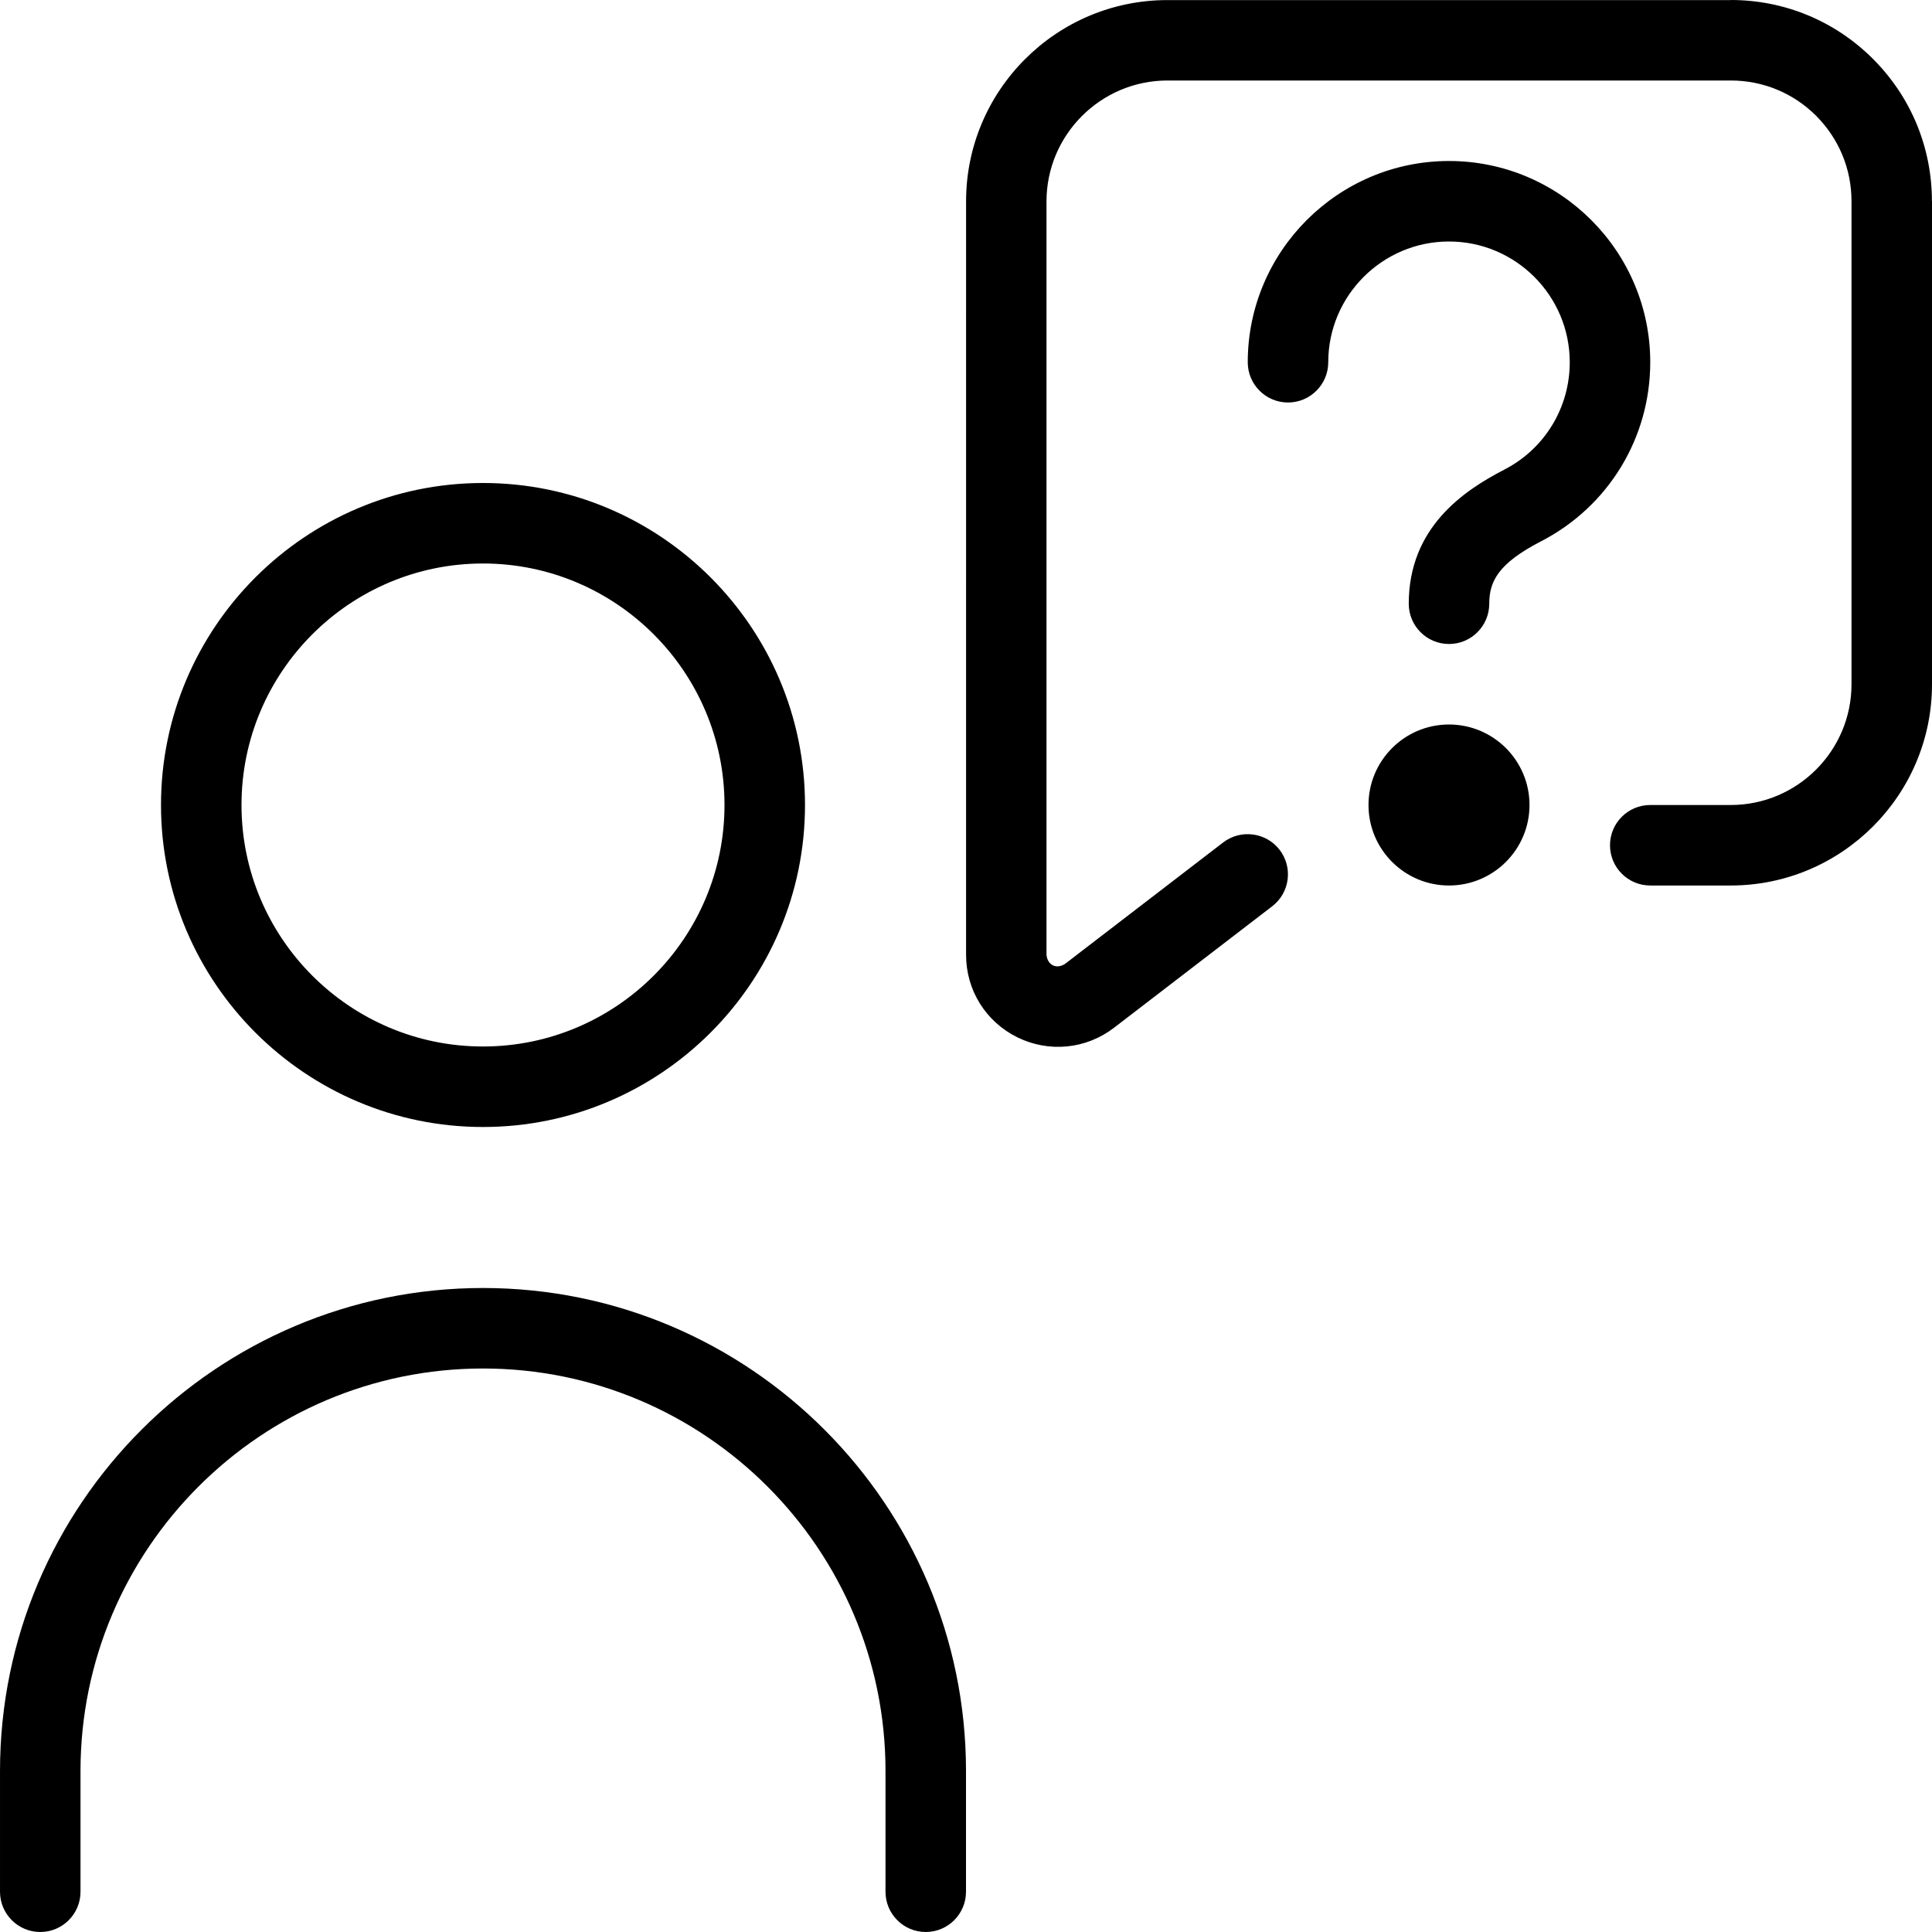
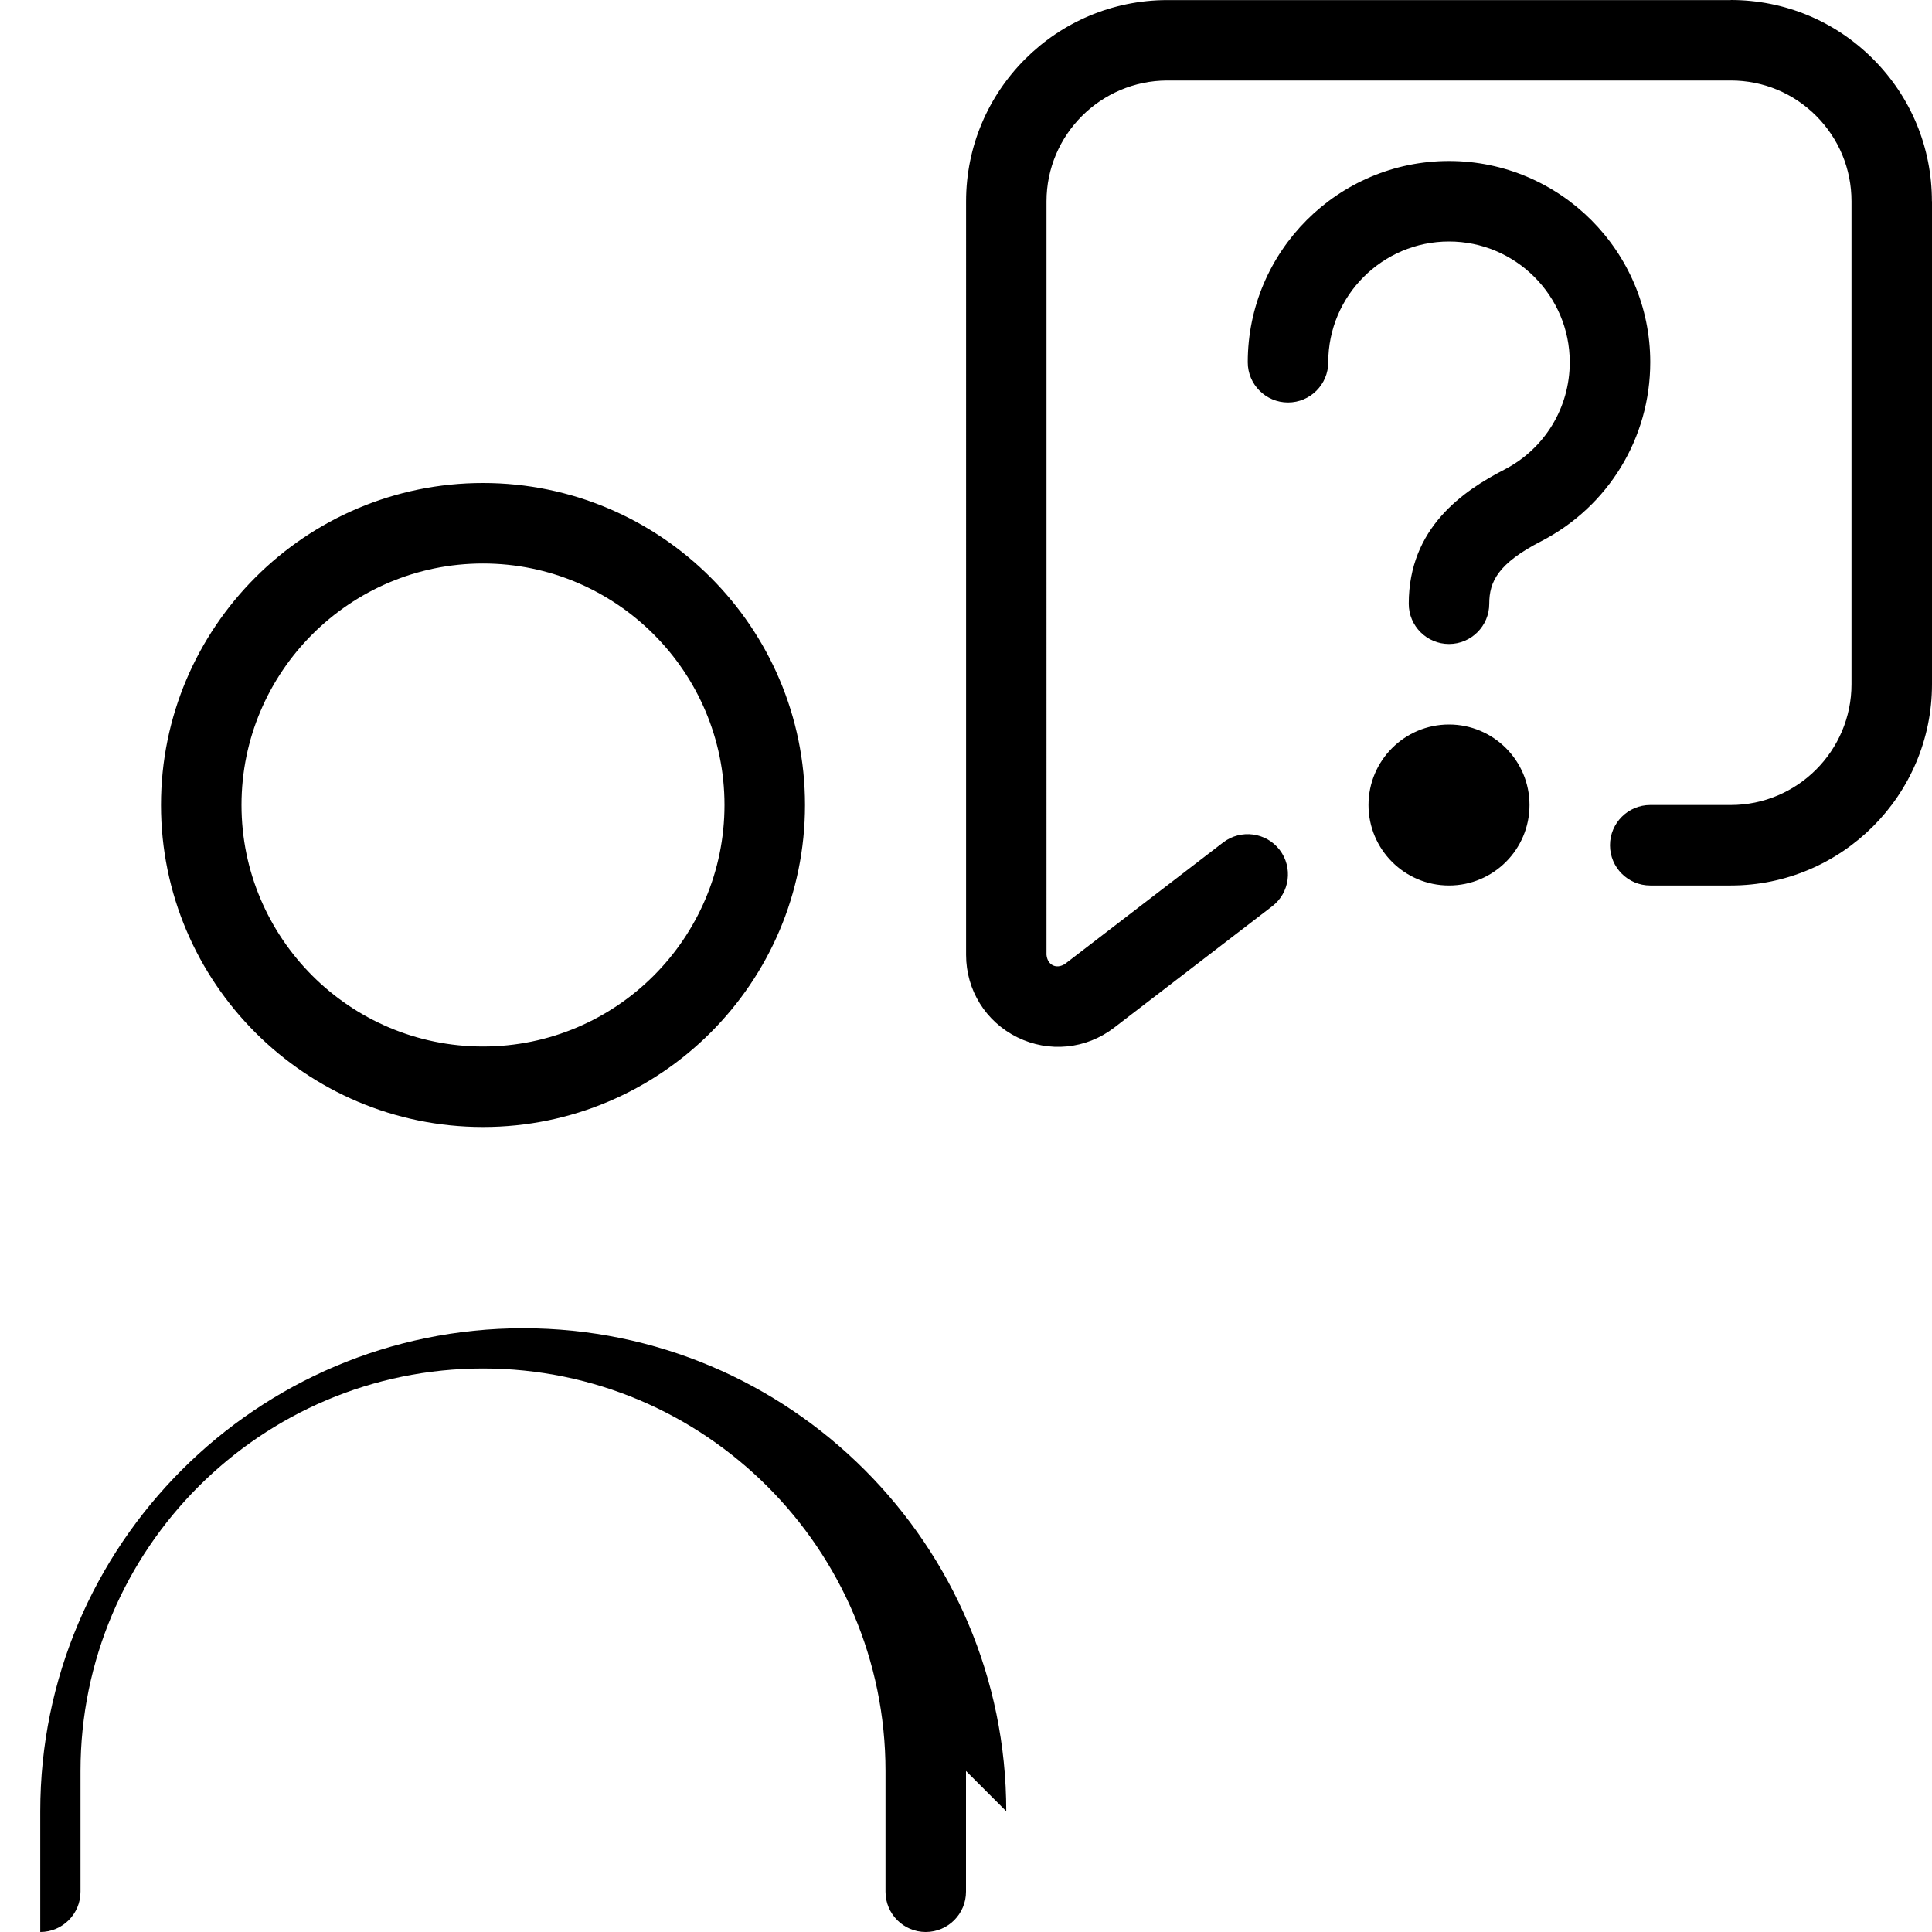
<svg xmlns="http://www.w3.org/2000/svg" id="Layer_1" data-name="Layer 1" viewBox="0 0 24 24">
-   <path d="M6,14c2.206,0,4-1.794,4-4s-1.794-4-4-4-4,1.794-4,4,1.794,4,4,4Zm0-7c1.654,0,3,1.346,3,3s-1.346,3-3,3-3-1.346-3-3,1.346-3,3-3Zm6,15v1.5c0,.276-.224,.5-.5,.5s-.5-.224-.5-.5v-1.5c0-2.757-2.243-5-5-5s-5,2.243-5,5v1.5c0,.276-.224,.5-.5,.5s-.5-.224-.5-.5v-1.5c0-3.309,2.691-6,6-6s6,2.691,6,6ZM20.5,4.5c0,.939-.519,1.791-1.354,2.223-.538,.277-.646,.503-.646,.777,0,.276-.224,.5-.5,.5s-.5-.224-.5-.5c0-.944,.677-1.403,1.187-1.666,.502-.259,.813-.77,.813-1.334,0-.827-.673-1.5-1.5-1.5s-1.5,.673-1.5,1.5c0,.276-.224,.5-.5,.5s-.5-.224-.5-.5c0-1.378,1.122-2.5,2.5-2.5s2.5,1.122,2.5,2.5Zm-1.5,5.5c0,.552-.448,1-1,1s-1-.448-1-1,.448-1,1-1,1,.448,1,1Zm5-7.5v6c0,1.378-1.122,2.5-2.5,2.5h-1c-.276,0-.5-.224-.5-.5s.224-.5,.5-.5h1c.827,0,1.5-.673,1.5-1.5V2.5c0-.401-.156-.777-.439-1.061-.283-.283-.66-.439-1.06-.439h-7.001c-.827,.002-1.5,.675-1.5,1.502V11.861c.012,.129,.123,.182,.23,.113l1.965-1.509c.22-.168,.534-.125,.701,.092,.168,.219,.127,.533-.092,.701l-1.965,1.509c-.349,.268-.81,.311-1.201,.119-.393-.194-.637-.586-.637-1.024V2.502C12,1.124,13.121,.002,14.5,.001h7s0-.001,0-.001c.667,0,1.295,.26,1.767,.732s.732,1.1,.732,1.768Z" />
+   <path d="M6,14c2.206,0,4-1.794,4-4s-1.794-4-4-4-4,1.794-4,4,1.794,4,4,4Zm0-7c1.654,0,3,1.346,3,3s-1.346,3-3,3-3-1.346-3-3,1.346-3,3-3Zm6,15v1.5c0,.276-.224,.5-.5,.5s-.5-.224-.5-.5v-1.5c0-2.757-2.243-5-5-5s-5,2.243-5,5v1.5c0,.276-.224,.5-.5,.5v-1.5c0-3.309,2.691-6,6-6s6,2.691,6,6ZM20.5,4.5c0,.939-.519,1.791-1.354,2.223-.538,.277-.646,.503-.646,.777,0,.276-.224,.5-.5,.5s-.5-.224-.5-.5c0-.944,.677-1.403,1.187-1.666,.502-.259,.813-.77,.813-1.334,0-.827-.673-1.5-1.5-1.5s-1.5,.673-1.5,1.5c0,.276-.224,.5-.5,.5s-.5-.224-.5-.5c0-1.378,1.122-2.5,2.5-2.5s2.5,1.122,2.5,2.5Zm-1.5,5.5c0,.552-.448,1-1,1s-1-.448-1-1,.448-1,1-1,1,.448,1,1Zm5-7.5v6c0,1.378-1.122,2.5-2.5,2.5h-1c-.276,0-.5-.224-.5-.5s.224-.5,.5-.5h1c.827,0,1.5-.673,1.5-1.5V2.5c0-.401-.156-.777-.439-1.061-.283-.283-.66-.439-1.06-.439h-7.001c-.827,.002-1.5,.675-1.5,1.502V11.861c.012,.129,.123,.182,.23,.113l1.965-1.509c.22-.168,.534-.125,.701,.092,.168,.219,.127,.533-.092,.701l-1.965,1.509c-.349,.268-.81,.311-1.201,.119-.393-.194-.637-.586-.637-1.024V2.502C12,1.124,13.121,.002,14.5,.001h7s0-.001,0-.001c.667,0,1.295,.26,1.767,.732s.732,1.1,.732,1.768Z" />
</svg>